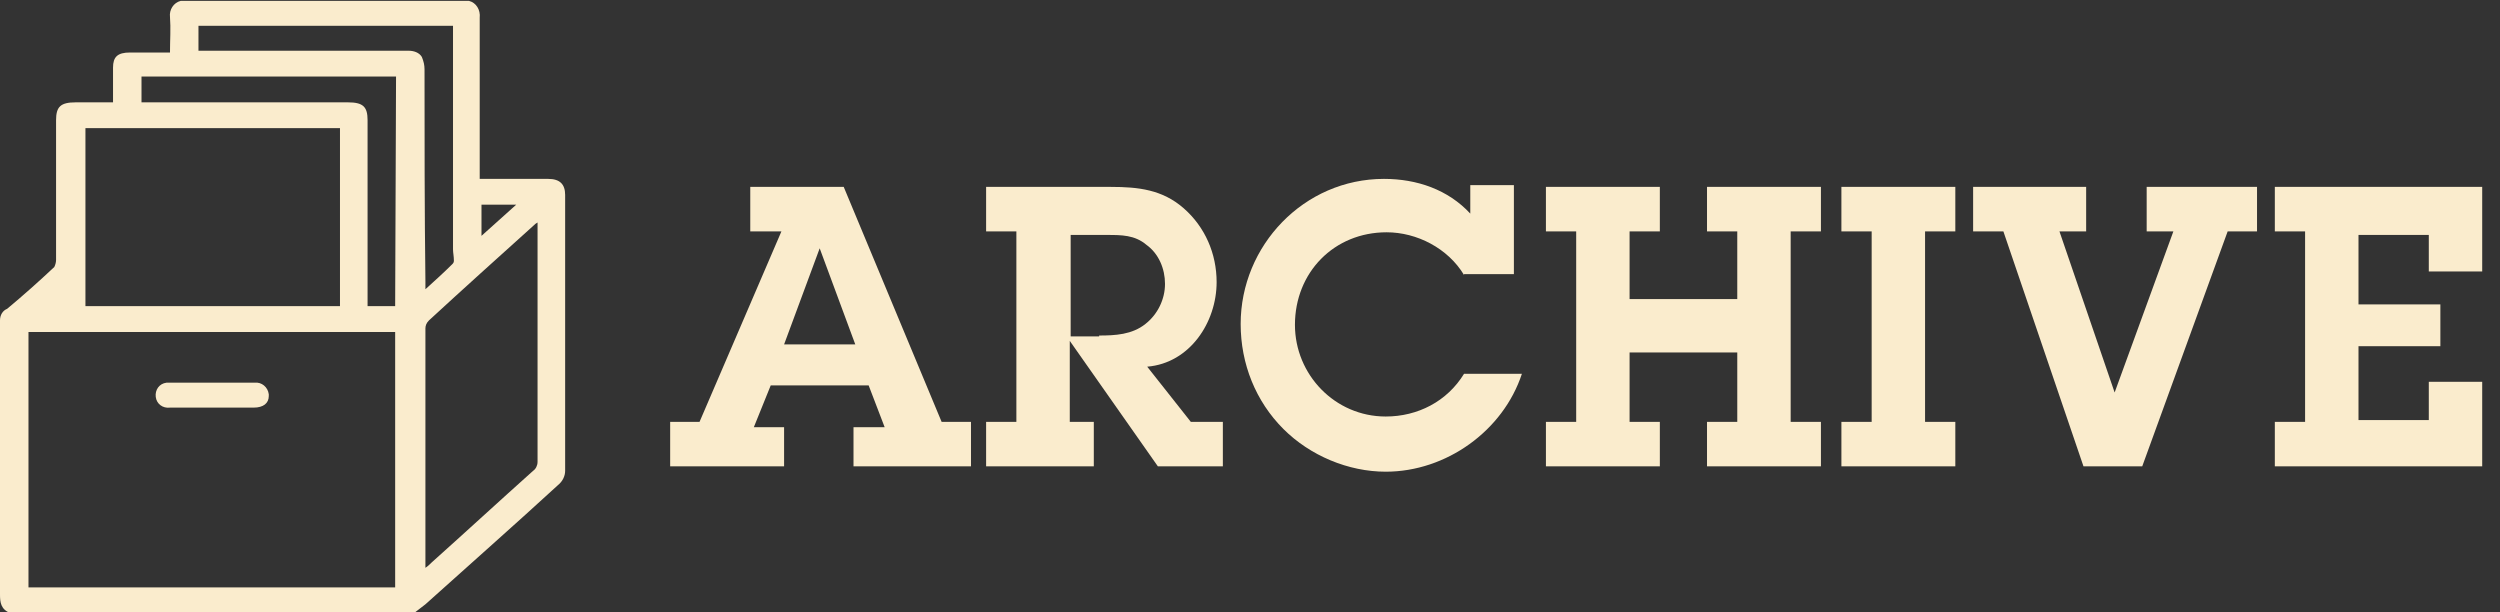
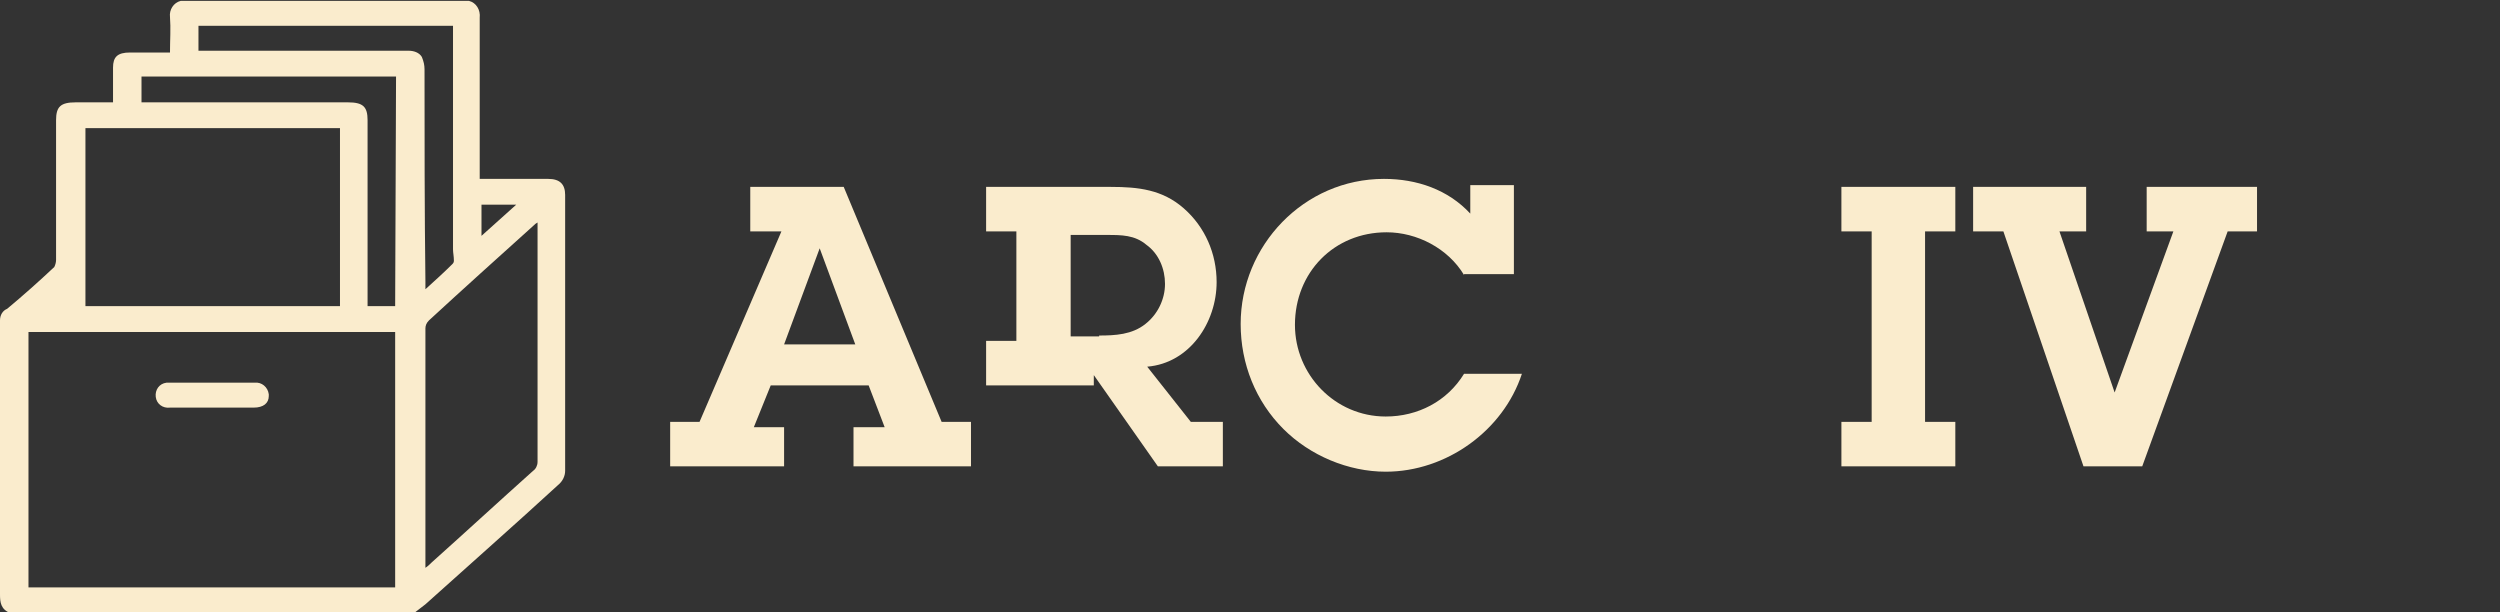
<svg xmlns="http://www.w3.org/2000/svg" version="1.1" id="Layer_1" x="0px" y="0px" viewBox="0 0 280.9 68.8" style="enable-background:new 0 0 280.9 68.8;" xml:space="preserve">
  <rect x="0" y="0" width="280.9" height="68.8" fill="#333333" stroke="none" />
  <style type="text/css">
	.st0{fill:#FAECCD;}
	.st1{enable-background:new    ;}
</style>
  <g id="ARCHIVE_ICON" transform="translate(0)">
    <g id="Group_177" transform="translate(0 0)">
      <path id="Path_6452" class="st0" d="M63.5,48.4c0-6,0-12.1,0-18.1c0-2.8,0-5.6,0-8.4c0-1.2-0.6-1.8-1.9-1.8c-1.9,0-3.8,0-5.7,0    c-0.7,0-1.3,0-2,0c0-0.2,0-0.3,0-0.4c0-5.9,0-11.8,0-17.7c0.1-0.9-0.4-1.7-1.2-1.9H20.3c-0.8,0.2-1.3,1-1.2,1.8c0.1,1.3,0,2.6,0,4    h-4.5c-1.4,0-1.9,0.5-1.9,1.7c0,1.3,0,2.6,0,3.9H8.5c-1.7,0-2.2,0.5-2.2,2c0,5.2,0,10.4,0,15.7c0,0.3-0.1,0.6-0.2,0.8    c-1.7,1.6-3.5,3.2-5.3,4.7C0.3,34.9,0,35.4,0,36c0,10.3,0,20.5,0,30.8c0,0.9,0.1,1.7,1.2,2.1h45.3c0.4-0.3,0.9-0.7,1.3-1    c5-4.5,10-8.9,14.9-13.4c0.5-0.4,0.8-1,0.8-1.6C63.5,51.3,63.5,49.9,63.5,48.4 M54.1,23h3.9l-3.9,3.5V23z M9.6,14.4h28.6v20H9.6    V14.4z M44.4,66H3.2V37.3h41.2L44.4,66z M44.4,34.4h-3.1V13.5c0-1.5-0.5-2-2.2-2H15.9V8.6h28.6L44.4,34.4z M47.7,7.8    c0-0.5-0.1-0.9-0.3-1.4c-0.3-0.5-0.9-0.7-1.5-0.7c-7.5,0-15,0-22.4,0h-1.2V2.9h28.6v0.8c0,8.1,0,16.2,0,24.3    c0,0.4,0.1,0.8,0.1,1.3c0,0.2-0.1,0.3-0.2,0.4c-0.9,0.9-1.9,1.8-3,2.8v-0.9C47.7,23.6,47.7,15.7,47.7,7.8 M59.9,52.9    c-3.8,3.4-7.6,6.9-11.4,10.3c-0.2,0.2-0.4,0.4-0.7,0.6c0-0.3,0-0.4,0-0.6c0-8.8,0-17.6,0-26.3c0-0.3,0.1-0.6,0.4-0.9    C52,32.5,56,28.9,60,25.3c0.1-0.1,0.2-0.2,0.4-0.3v0.8c0,8.7,0,17.4,0,26.1C60.4,52.3,60.2,52.7,59.9,52.9" />
      <path id="Path_6453" class="st0" d="M30.2,44.5c0,0.8-0.6,1.3-1.7,1.3c-1.6,0-3.1,0-4.7,0s-3.1,0-4.7,0c-0.8,0.1-1.5-0.4-1.6-1.2    c-0.1-0.8,0.4-1.5,1.2-1.6c0.1,0,0.3,0,0.4,0c3.2,0,6.3,0,9.5,0c0.8-0.1,1.5,0.5,1.6,1.3C30.2,44.4,30.2,44.5,30.2,44.5" />
    </g>
    <g class="st1">
      <path class="st0" d="M95.9,48h3.5l-1.8-4.7h-11L84.7,48h3.4v4.4H75.3v-5h3.3L87.8,26h-3.5v-5h10.5l11,26.4h3.3v5H95.9V48z     M92.1,27.9L92.1,27.9l-4,10.8h8L92.1,27.9z" />
-       <path class="st0" d="M114.2,26h-3.4v-5h14c3.1,0,5.8,0.3,8.2,2.4s3.7,5.1,3.7,8.3c0,4.5-3,9.1-7.8,9.5l4.9,6.2h3.6v5h-7.3    l-9.9-14.1v9.1h2.7v5h-12.1v-5h3.4V26z M123.5,37.7c1.8,0,3.7-0.1,5.2-1.3c1.4-1.1,2.2-2.8,2.2-4.5c0-1.7-0.7-3.4-2.1-4.4    c-1.3-1.1-2.8-1.1-4.4-1.1h-4.1v11.4H123.5z" />
+       <path class="st0" d="M114.2,26h-3.4v-5h14c3.1,0,5.8,0.3,8.2,2.4s3.7,5.1,3.7,8.3c0,4.5-3,9.1-7.8,9.5l4.9,6.2h3.6v5h-7.3    l-9.9-14.1h2.7v5h-12.1v-5h3.4V26z M123.5,37.7c1.8,0,3.7-0.1,5.2-1.3c1.4-1.1,2.2-2.8,2.2-4.5c0-1.7-0.7-3.4-2.1-4.4    c-1.3-1.1-2.8-1.1-4.4-1.1h-4.1v11.4H123.5z" />
      <path class="st0" d="M164.5,30.9c-1.8-3-5.3-4.8-8.7-4.8c-5.9,0-10.3,4.5-10.3,10.4c0,5.6,4.5,10.3,10.2,10.3    c3.6,0,6.9-1.7,8.8-4.8h6.5c-2.1,6.4-8.5,11-15.3,11c-4.2,0-8.5-1.8-11.5-4.8c-3.1-3.1-4.8-7.3-4.8-11.8c0-8.8,7.1-16.3,16.1-16.3    c3.7,0,7.2,1.2,9.7,3.9v-3.2h4.9v10H164.5z" />
-       <path class="st0" d="M195.2,26h-3.4v-5h12.8v5h-3.4v21.4h3.4v5h-12.8v-5h3.4v-7.8h-12.1v7.8h3.4v5h-12.8v-5h3.4V26h-3.4v-5h12.8v5    h-3.4v7.6h12.1V26z" />
      <path class="st0" d="M216.3,47.4h3.4v5h-12.8v-5h3.4V26h-3.4v-5h12.8v5h-3.4V47.4z" />
      <path class="st0" d="M240.7,52.4h-6.6l-9-26.4h-3.4v-5h12.7v5h-3l6.2,18.1l6.6-18.1h-3v-5h12.4v5h-3.3L240.7,52.4z" />
-       <path class="st0" d="M255.6,47.4h3.4V26h-3.4v-5h23.3v9.5h-6v-4.1H265v7.8h9.2v4.7H265v8.3h7.9v-4.3h6v9.5h-23.3V47.4z" />
    </g>
  </g>
</svg>